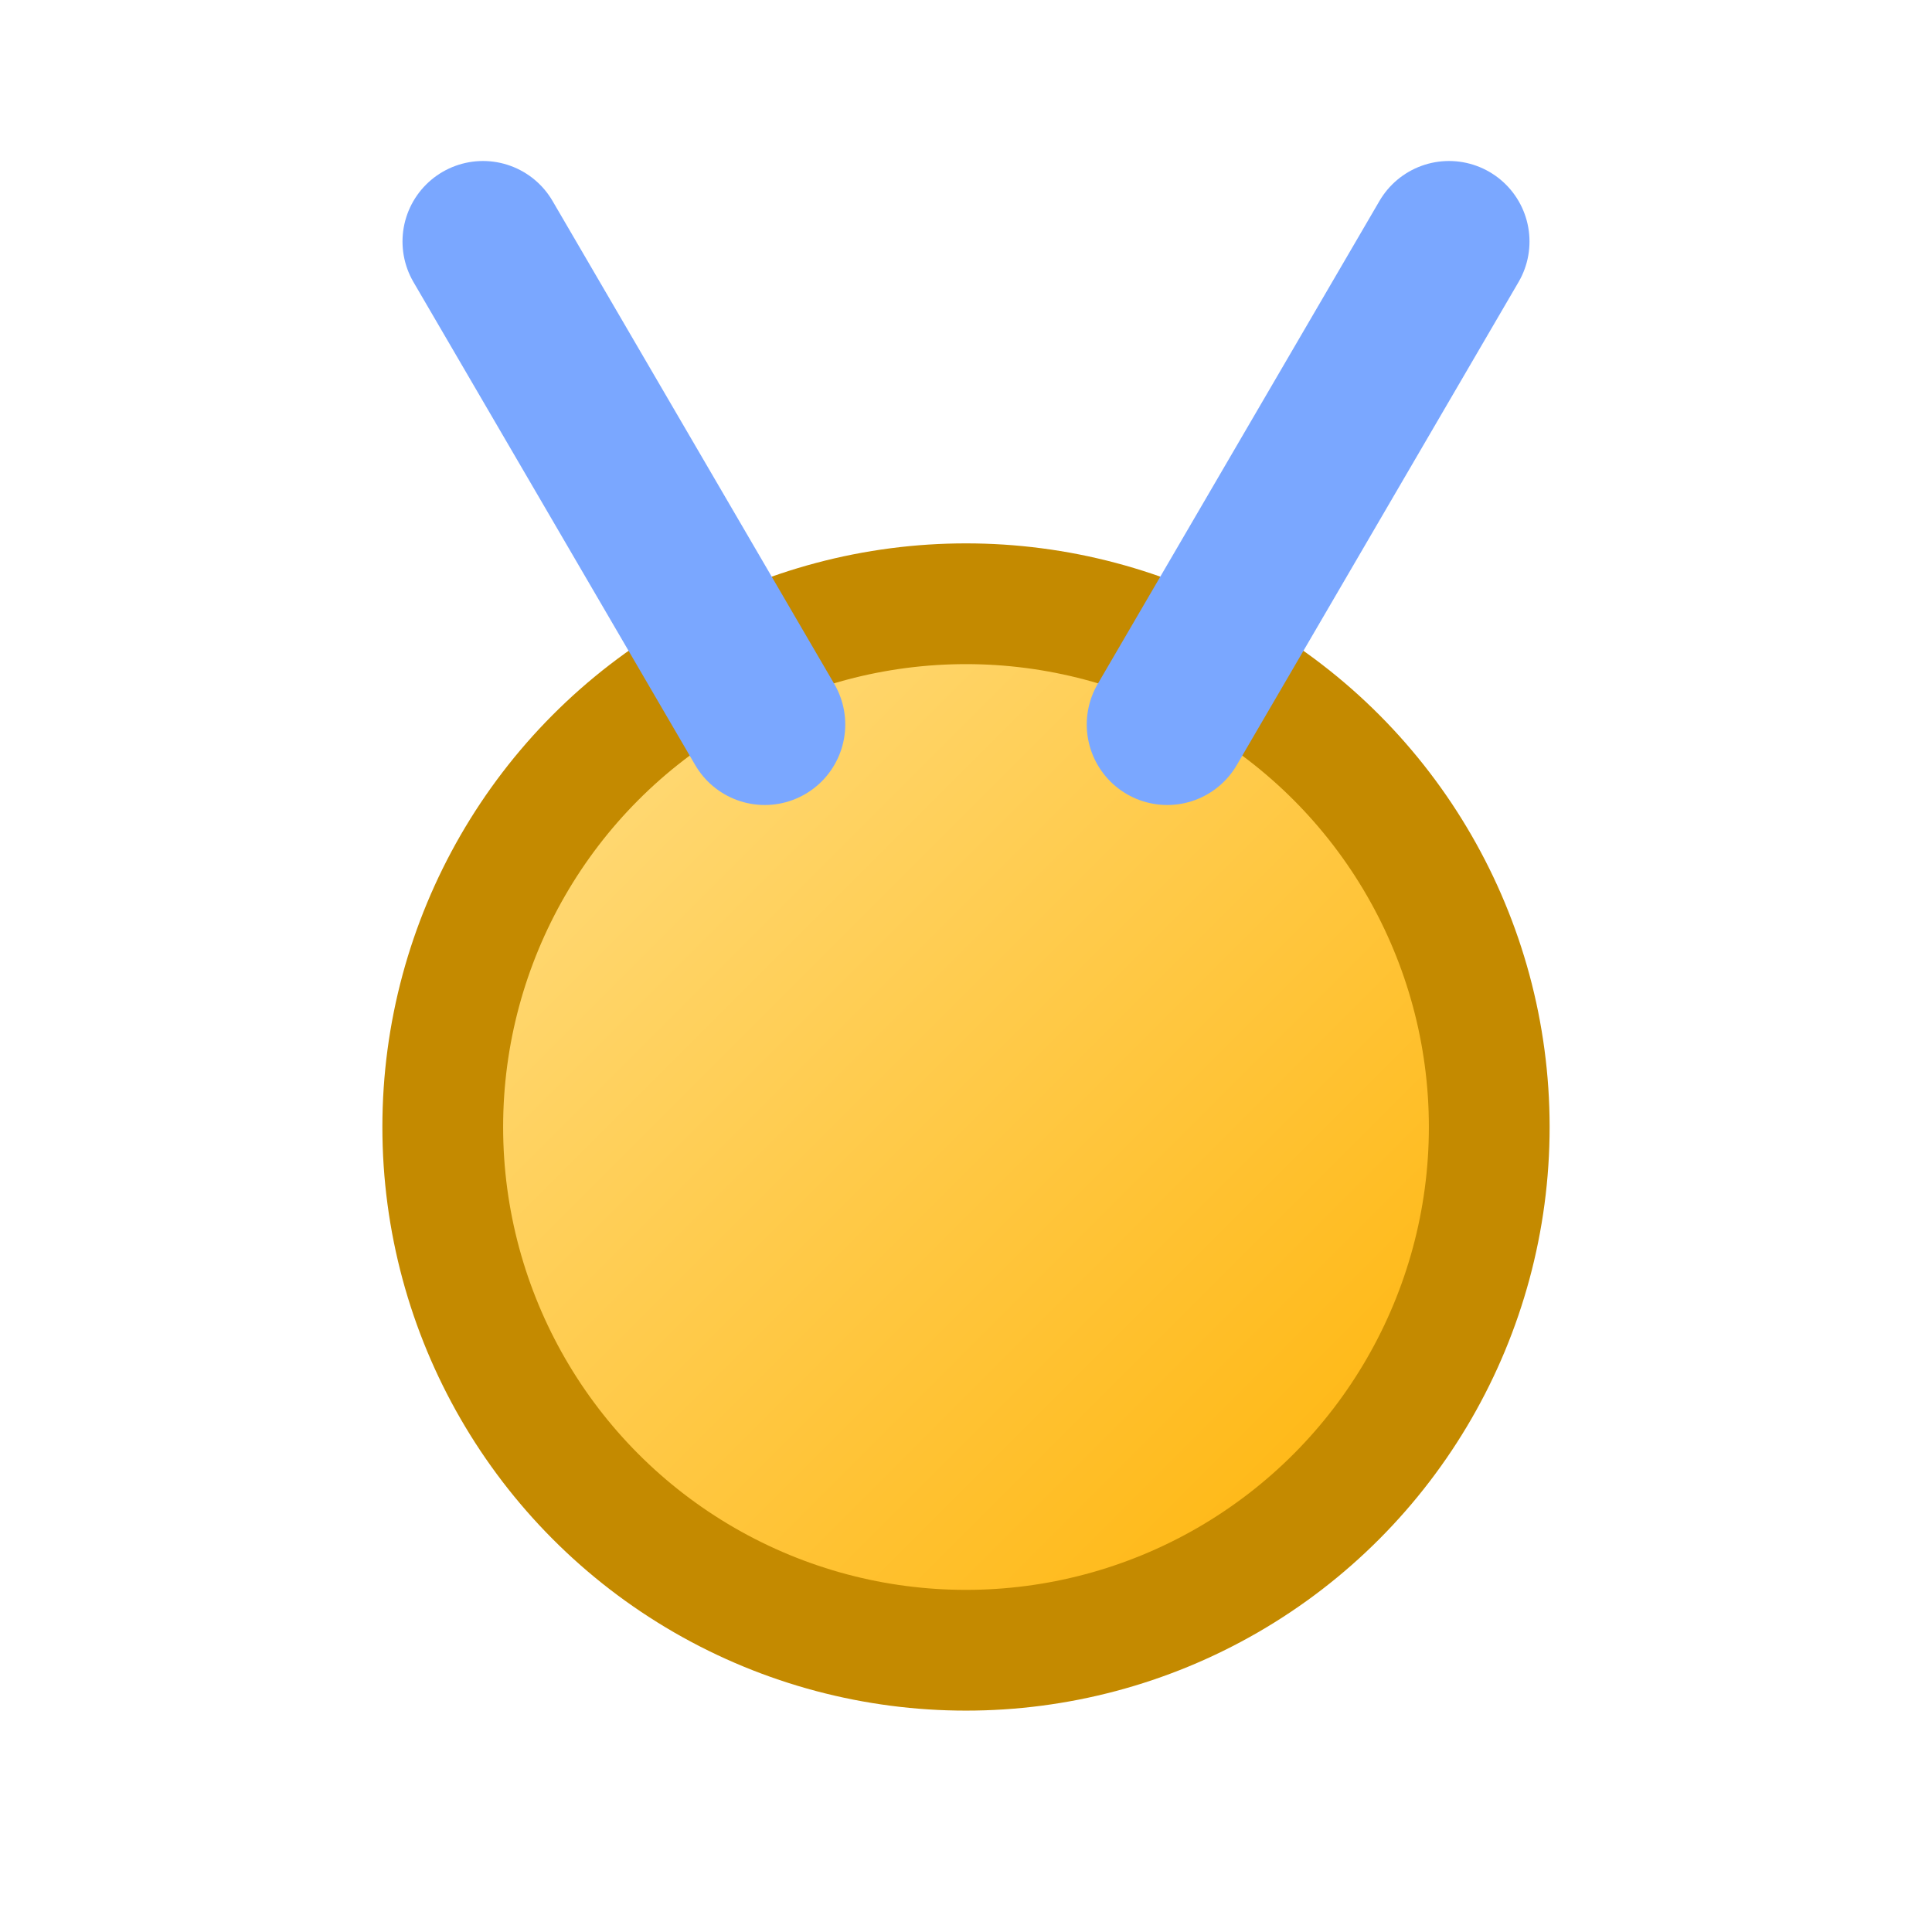
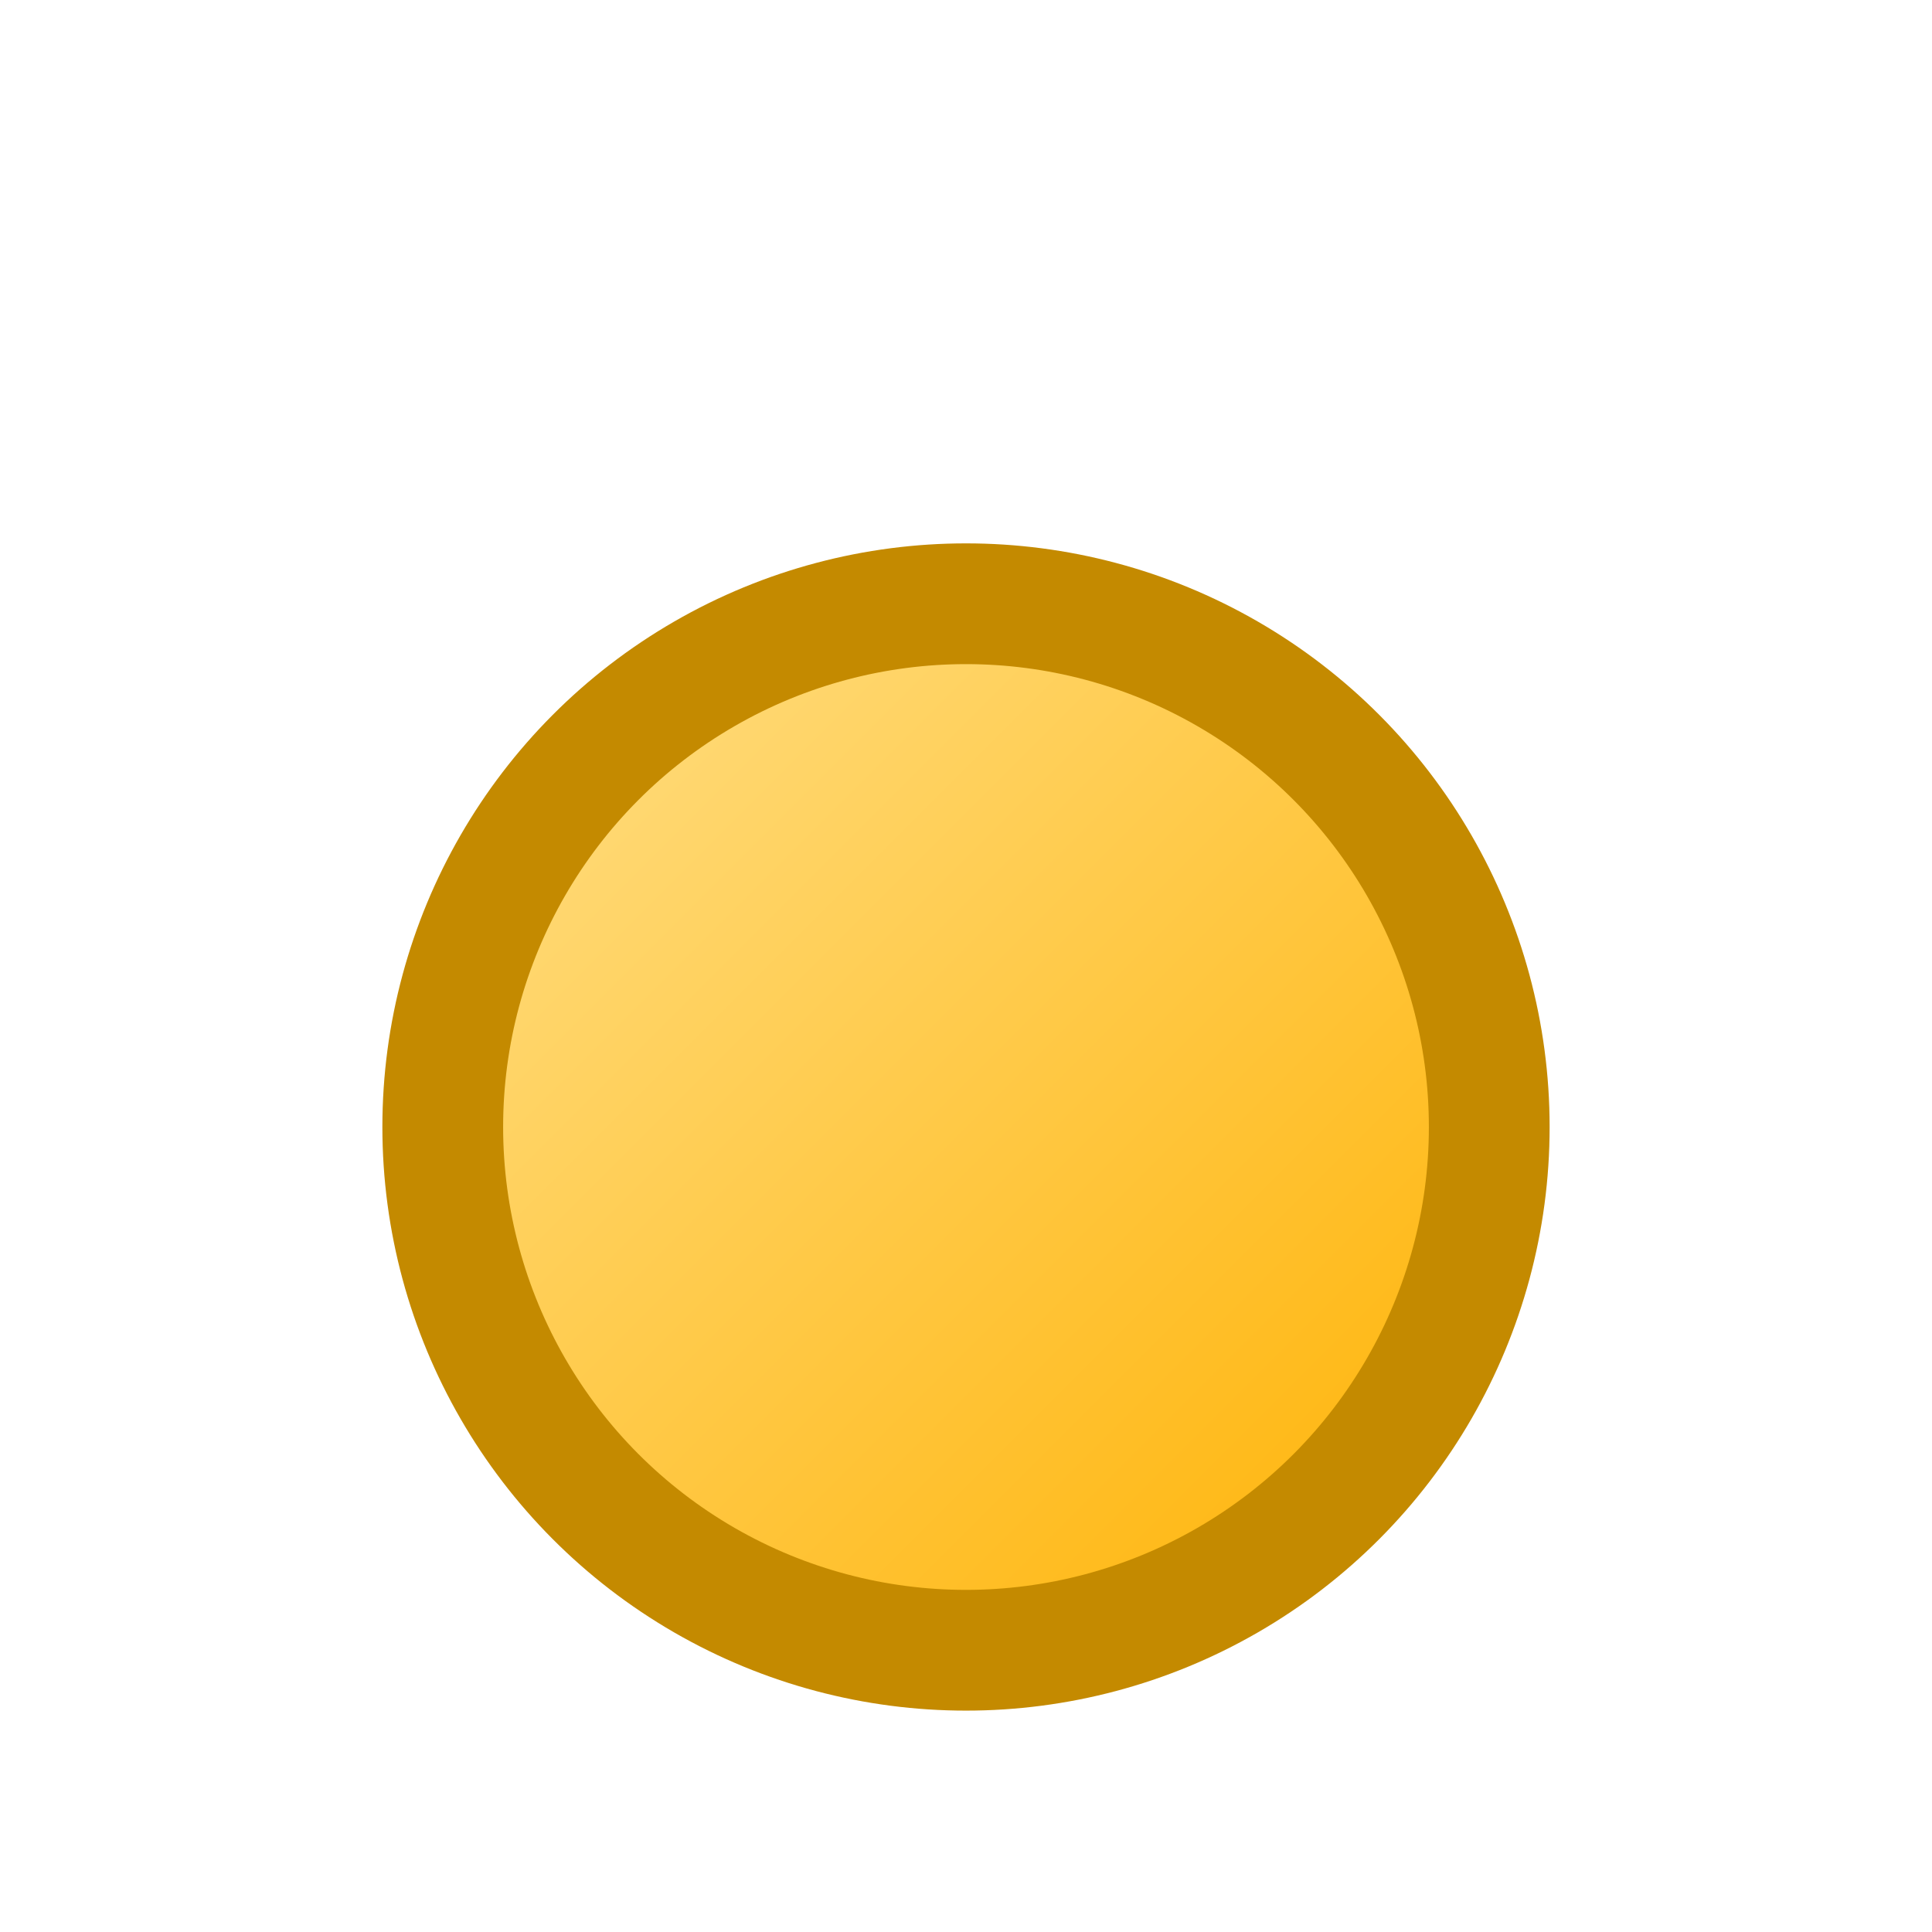
<svg xmlns="http://www.w3.org/2000/svg" width="24" height="24" viewBox="0 0 24 24">
  <defs>
    <linearGradient id="g" x1="0" y1="0" x2="1" y2="1">
      <stop offset="0" stop-color="#ffe08a" />
      <stop offset="1" stop-color="#ffb100" />
    </linearGradient>
  </defs>
  <circle cx="12" cy="14" r="6.5" fill="url(#g)" stroke="#c48a00" stroke-width="1.5" />
-   <path d="M6 3l3.5 6M18 3l-3.5 6" stroke="#7aa7ff" stroke-width="2" stroke-linecap="round" />
</svg>